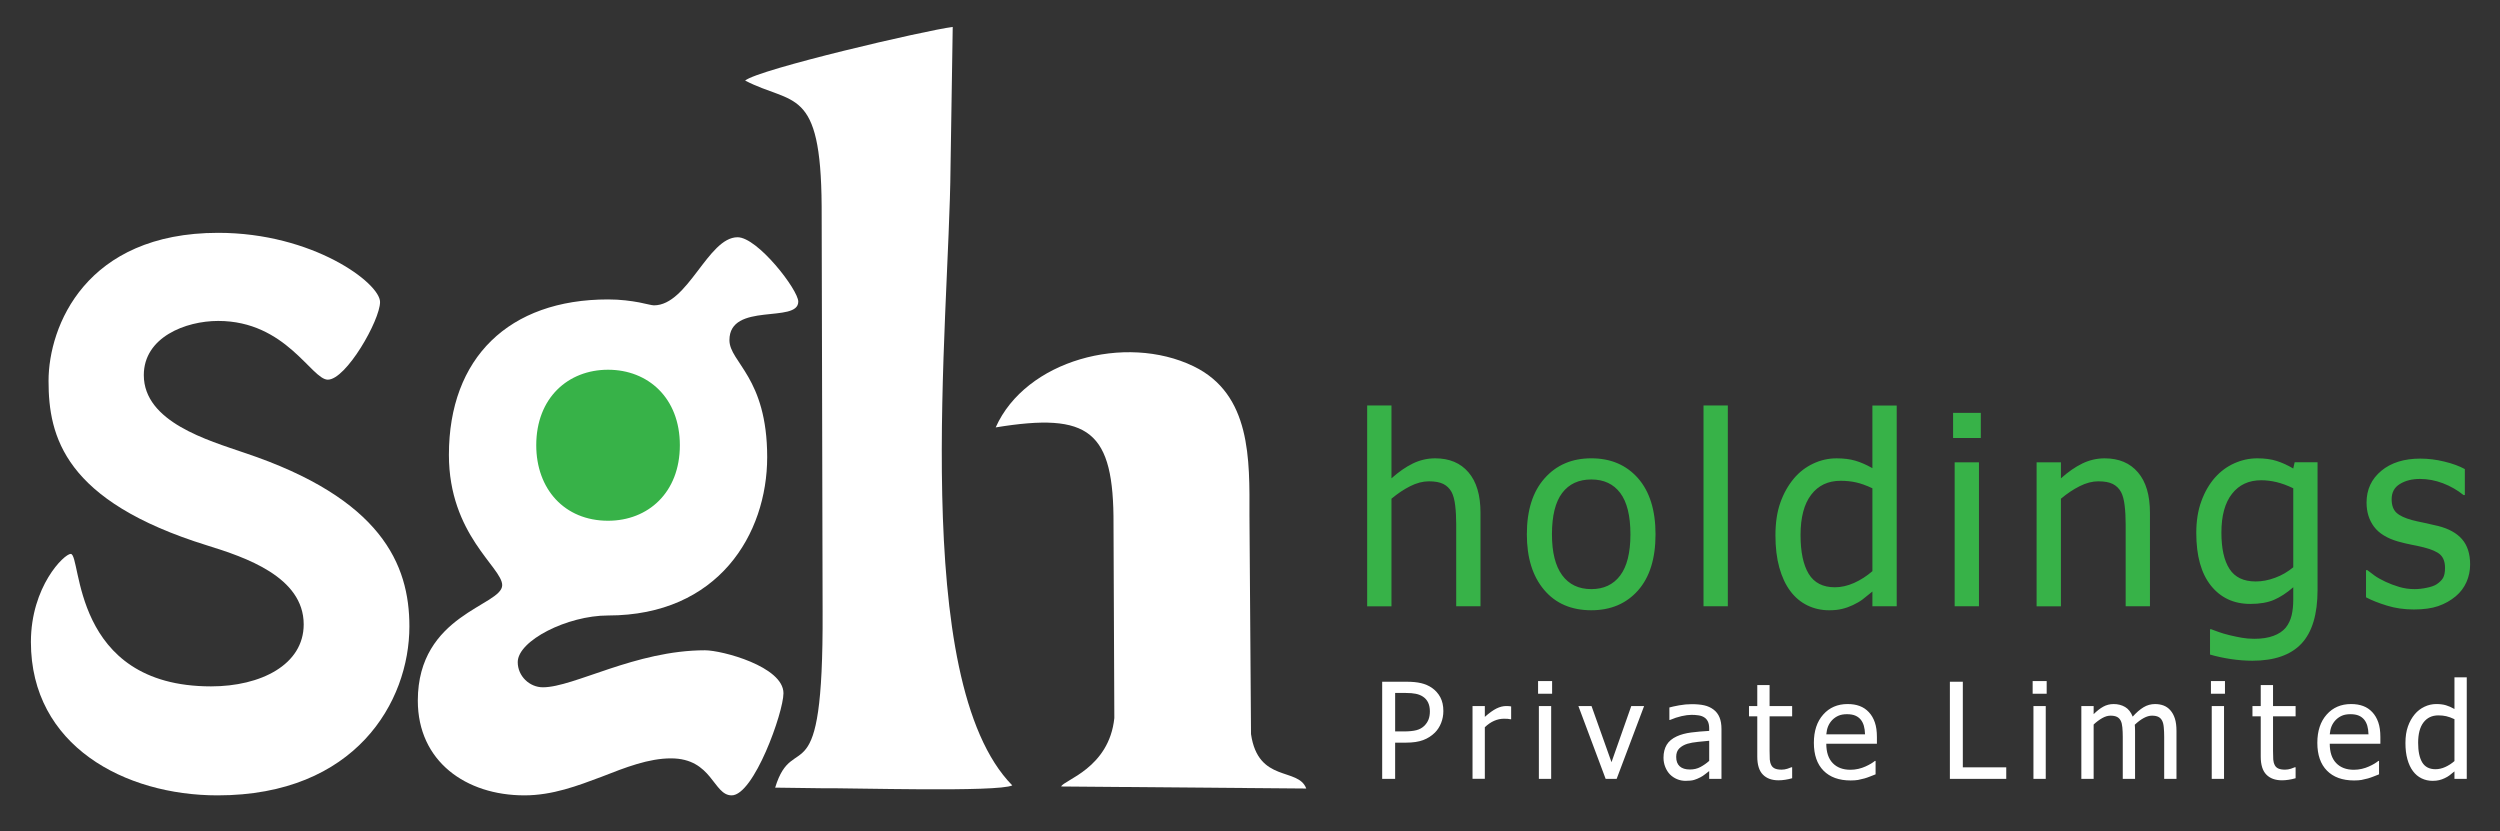
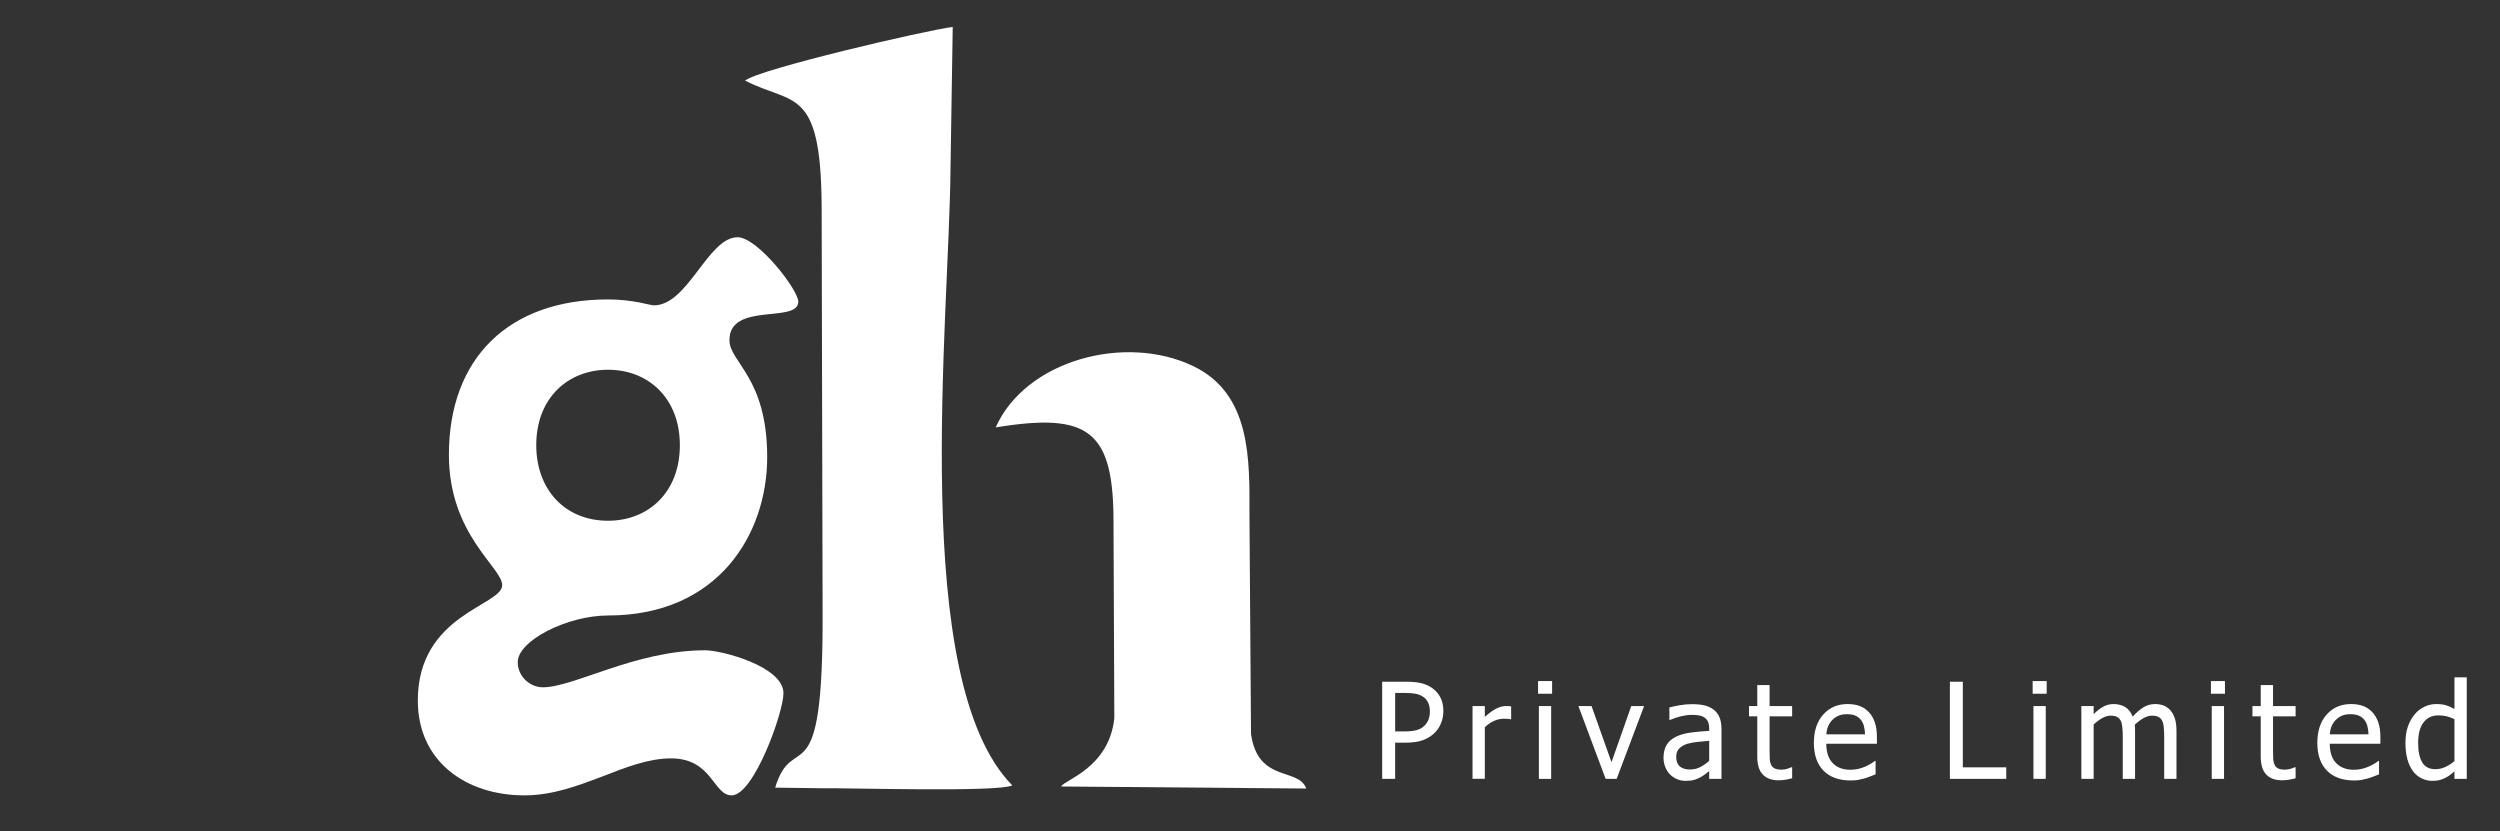
<svg xmlns="http://www.w3.org/2000/svg" version="1.1" id="Layer_1" x="0px" y="0px" width="224px" height="74.5px" viewBox="0 0 224 74.5" enable-background="new 0 0 224 74.5" xml:space="preserve">
  <rect x="0" y="0" width="224" height="74.5" fill="#333333" stroke="none" />
  <path fill-rule="evenodd" clip-rule="evenodd" fill="#FFFFFF" d="M66.763,7.219c4.288,2.223,6.789,0.452,6.857,11.247l0.086,36.334  c0.078,17.131-2.621,10.396-4.251,15.772l4.081,0.054c2.7-0.033,15.868,0.37,17.165-0.254c-9.251-9.404-5.644-41.481-5.534-55.365  l0.197-12.592C82.957,2.711,67.954,6.209,66.763,7.219" />
  <path fill-rule="evenodd" clip-rule="evenodd" fill="#FFFFFF" d="M95.081,70.469l21.959,0.183c-0.709-1.932-4.307-0.472-4.949-4.875  l-0.14-19.626c0.01-4.934,0.176-10.832-5.017-13.337c-6.104-2.946-15.043-0.542-17.72,5.482c8.402-1.374,10.6,0.283,10.557,8.72  l0.073,17.321C99.379,68.839,95.3,69.894,95.081,70.469" />
-   <path fill-rule="evenodd" clip-rule="evenodd" fill="#37B248" d="M54.139,30.687c4.54,0,8.22,3.68,8.22,8.221  c0,4.54-3.68,8.221-8.22,8.221c-4.541,0-8.221-3.681-8.221-8.221C45.917,34.367,49.598,30.687,54.139,30.687" />
  <path fill="#FFFFFF" d="M54.481,26.829c-8.887,0-14.259,5.24-14.259,13.928c0,7.163,4.775,10.081,4.775,11.673  c0,1.856-7.561,2.586-7.561,10.347c0,5.438,4.311,8.488,9.55,8.488c2.521,0,4.775-0.862,6.897-1.658  c2.189-0.861,4.245-1.657,6.234-1.657c3.714,0,3.78,3.315,5.438,3.315c1.989,0,4.643-7.428,4.643-9.152  c0-2.388-5.505-3.847-7.03-3.847c-6.234,0-11.739,3.316-14.524,3.316c-1.194,0-2.255-0.995-2.255-2.255  c0-1.924,4.443-4.179,8.091-4.179c9.882,0,14.26-7.295,14.26-14.192c0-7.163-3.383-8.489-3.383-10.479  c0-3.449,6.168-1.47,6.168-3.449c0-1.061-3.647-5.77-5.438-5.77c-2.653,0-4.443,6.102-7.494,6.102c-0.199,0-0.663-0.133-1.327-0.265  C56.538,26.962,55.609,26.829,54.481,26.829 M54.481,46.659c-3.913,0-6.433-2.852-6.433-6.765c0-4.245,2.852-6.765,6.433-6.765  c3.582,0,6.434,2.52,6.434,6.765C60.915,44.14,58.063,46.659,54.481,46.659z" />
-   <path fill="#37B248" d="M216.275,54.608c-0.86,0-1.665-0.114-2.414-0.348c-0.754-0.232-1.373-0.478-1.866-0.741v-2.438h0.114  c0.186,0.146,0.402,0.312,0.65,0.489c0.249,0.181,0.58,0.367,0.994,0.561c0.367,0.173,0.77,0.323,1.212,0.457  c0.441,0.131,0.899,0.197,1.373,0.197c0.343,0,0.71-0.039,1.101-0.122c0.391-0.079,0.683-0.182,0.876-0.308  c0.269-0.178,0.462-0.367,0.58-0.568s0.178-0.505,0.178-0.907c0-0.518-0.139-0.908-0.414-1.172c-0.276-0.261-0.77-0.481-1.472-0.659  c-0.276-0.071-0.64-0.15-1.09-0.237c-0.445-0.09-0.859-0.188-1.238-0.296c-0.982-0.284-1.701-0.726-2.146-1.321  s-0.671-1.318-0.671-2.166c0-1.16,0.438-2.107,1.317-2.841c0.88-0.73,2.045-1.097,3.5-1.097c0.719,0,1.44,0.091,2.163,0.269  c0.726,0.177,1.333,0.398,1.826,0.67v2.328h-0.114c-0.553-0.446-1.168-0.797-1.847-1.058c-0.679-0.257-1.365-0.387-2.056-0.387  c-0.71,0-1.313,0.15-1.803,0.454c-0.493,0.3-0.738,0.753-0.738,1.365c0,0.54,0.146,0.942,0.434,1.211  c0.288,0.265,0.75,0.481,1.386,0.655c0.323,0.083,0.683,0.166,1.081,0.244c0.395,0.083,0.813,0.178,1.254,0.284  c0.955,0.241,1.674,0.636,2.154,1.188c0.482,0.556,0.723,1.31,0.723,2.265c0,0.552-0.11,1.081-0.327,1.574  c-0.222,0.497-0.541,0.923-0.967,1.278c-0.462,0.383-0.982,0.675-1.563,0.876S217.155,54.608,216.275,54.608 M198.134,56.384  c0.149,0.06,0.367,0.142,0.651,0.24c0.287,0.104,0.611,0.198,0.979,0.288c0.402,0.095,0.772,0.174,1.112,0.233  c0.343,0.059,0.714,0.091,1.116,0.091c0.675,0,1.243-0.087,1.713-0.265c0.47-0.174,0.836-0.418,1.097-0.733  c0.249-0.313,0.422-0.675,0.524-1.086c0.099-0.414,0.15-0.884,0.15-1.408V52.62c-0.588,0.509-1.164,0.884-1.729,1.128  c-0.564,0.241-1.271,0.363-2.123,0.363c-1.476,0-2.651-0.549-3.527-1.642c-0.871-1.093-1.31-2.663-1.31-4.715  c0-1.069,0.149-2.021,0.454-2.845c0.3-0.829,0.706-1.531,1.215-2.111c0.489-0.553,1.065-0.982,1.729-1.282  c0.667-0.3,1.354-0.45,2.067-0.45c0.671,0,1.255,0.079,1.744,0.237c0.493,0.157,0.986,0.383,1.479,0.675l0.126-0.557h2.052v11.431  c0,2.186-0.481,3.788-1.44,4.813c-0.958,1.022-2.426,1.535-4.399,1.535c-0.635,0-1.282-0.051-1.944-0.15  c-0.659-0.099-1.279-0.236-1.852-0.402v-2.265H198.134z M205.477,50.828V43.75c-0.541-0.261-1.042-0.442-1.503-0.553  c-0.458-0.11-0.92-0.166-1.374-0.166c-1.108,0-1.977,0.402-2.611,1.212c-0.636,0.809-0.951,1.965-0.951,3.472  c0,1.433,0.241,2.518,0.727,3.264c0.48,0.745,1.266,1.12,2.347,1.12c0.564,0,1.148-0.11,1.748-0.335  C204.459,51.543,204.995,51.227,205.477,50.828z M192.637,54.324h-2.178v-7.351c0-0.592-0.027-1.145-0.087-1.657  c-0.059-0.514-0.165-0.924-0.327-1.231c-0.178-0.323-0.427-0.564-0.742-0.722c-0.315-0.158-0.745-0.237-1.294-0.237  c-0.536,0-1.093,0.146-1.669,0.435c-0.572,0.288-1.133,0.663-1.681,1.124v9.64h-2.179V41.422h2.179v1.437  c0.646-0.58,1.286-1.022,1.918-1.33c0.635-0.308,1.302-0.462,2-0.462c1.274,0,2.269,0.418,2.982,1.255  c0.719,0.833,1.077,2.044,1.077,3.63V54.324z M177.481,39.244h-2.485v-2.249h2.485V39.244z M177.315,54.324h-2.178V41.422h2.178  V54.324z M167.768,51.176V43.75c-0.541-0.253-1.026-0.431-1.456-0.525c-0.43-0.099-0.896-0.146-1.396-0.146  c-1.125,0-2.001,0.418-2.636,1.251c-0.636,0.832-0.951,2.035-0.951,3.61c0,1.515,0.245,2.671,0.73,3.476  c0.489,0.801,1.27,1.204,2.343,1.204c0.572,0,1.148-0.131,1.729-0.391C166.71,51.969,167.259,51.617,167.768,51.176z   M169.945,54.324h-2.178v-1.322c-0.34,0.284-0.636,0.521-0.88,0.707c-0.249,0.186-0.541,0.354-0.872,0.509  c-0.308,0.146-0.631,0.261-0.963,0.339c-0.331,0.083-0.718,0.123-1.16,0.123c-0.702,0-1.354-0.146-1.953-0.438  s-1.108-0.722-1.527-1.282c-0.426-0.568-0.753-1.271-0.986-2.107c-0.232-0.836-0.347-1.795-0.347-2.88  c0-1.133,0.146-2.111,0.441-2.939c0.293-0.829,0.699-1.547,1.216-2.166c0.474-0.561,1.041-1.003,1.713-1.322  c0.67-0.319,1.369-0.478,2.106-0.478c0.647,0,1.211,0.071,1.692,0.213c0.478,0.142,0.986,0.363,1.52,0.667v-5.614h2.178V54.324z   M154.813,54.324h-2.178V36.332h2.178V54.324z M146.086,47.877c0-1.661-0.304-2.896-0.911-3.705  c-0.608-0.809-1.472-1.211-2.593-1.211c-1.128,0-2.001,0.402-2.612,1.211s-0.915,2.044-0.915,3.705c0,1.609,0.304,2.829,0.915,3.662  c0.611,0.832,1.484,1.246,2.612,1.246c1.112,0,1.977-0.406,2.589-1.223C145.782,50.745,146.086,49.519,146.086,47.877z   M148.335,47.877c0,2.174-0.524,3.847-1.57,5.03c-1.05,1.181-2.442,1.772-4.183,1.772c-1.795,0-3.208-0.612-4.233-1.831  c-1.03-1.22-1.543-2.877-1.543-4.972c0-2.154,0.528-3.827,1.59-5.019c1.058-1.196,2.454-1.792,4.187-1.792  c1.74,0,3.133,0.596,4.183,1.783C147.811,44.042,148.335,45.715,148.335,47.877z M132.654,54.324h-2.178v-7.351  c0-0.592-0.027-1.145-0.087-1.657c-0.06-0.514-0.165-0.924-0.327-1.231c-0.178-0.323-0.427-0.564-0.742-0.722  c-0.315-0.158-0.746-0.237-1.294-0.237c-0.537,0-1.093,0.146-1.669,0.435c-0.572,0.288-1.133,0.663-1.681,1.124v9.64h-2.178V36.332  h2.178v6.526c0.646-0.58,1.286-1.022,1.917-1.33c0.636-0.308,1.303-0.462,2.001-0.462c1.274,0,2.269,0.418,2.982,1.255  c0.719,0.833,1.077,2.044,1.077,3.63V54.324z" />
  <path fill="#FFFFFF" d="M219.919,68.192v-3.754c-0.273-0.128-0.519-0.218-0.735-0.266c-0.218-0.05-0.453-0.073-0.707-0.073  c-0.568,0-1.011,0.211-1.332,0.632s-0.48,1.029-0.48,1.825c0,0.767,0.123,1.351,0.368,1.758c0.248,0.405,0.643,0.608,1.186,0.608  c0.289,0,0.58-0.065,0.873-0.197C219.385,68.594,219.662,68.416,219.919,68.192 M221.021,69.784h-1.102v-0.668  c-0.172,0.144-0.321,0.264-0.444,0.357c-0.126,0.094-0.273,0.18-0.441,0.257c-0.155,0.074-0.319,0.132-0.486,0.172  c-0.168,0.042-0.363,0.062-0.587,0.062c-0.354,0-0.684-0.073-0.987-0.222c-0.303-0.147-0.561-0.364-0.771-0.647  c-0.216-0.287-0.382-0.643-0.499-1.065c-0.118-0.423-0.176-0.908-0.176-1.456c0-0.573,0.074-1.067,0.224-1.486  c0.147-0.419,0.353-0.782,0.614-1.095c0.239-0.284,0.526-0.507,0.866-0.669c0.339-0.161,0.691-0.241,1.064-0.241  c0.327,0,0.613,0.036,0.856,0.107c0.241,0.072,0.498,0.184,0.768,0.337v-2.838h1.102V69.784z M212.217,65.799  c-0.008-0.295-0.044-0.551-0.105-0.764c-0.063-0.214-0.154-0.396-0.27-0.543c-0.13-0.161-0.295-0.287-0.497-0.373  c-0.201-0.086-0.451-0.127-0.75-0.127c-0.293,0-0.542,0.043-0.748,0.131c-0.205,0.088-0.393,0.214-0.561,0.381  c-0.165,0.172-0.289,0.361-0.377,0.569c-0.086,0.207-0.14,0.45-0.163,0.726H212.217z M210.924,69.929  c-1.041,0-1.852-0.294-2.428-0.878c-0.576-0.585-0.863-1.417-0.863-2.494c0-1.061,0.279-1.904,0.838-2.533  c0.556-0.629,1.286-0.941,2.188-0.941c0.407,0,0.767,0.058,1.078,0.176c0.313,0.115,0.586,0.299,0.819,0.548  c0.235,0.25,0.415,0.553,0.538,0.914c0.126,0.359,0.188,0.8,0.188,1.32v0.597h-4.536c0,0.756,0.191,1.335,0.574,1.733  c0.383,0.401,0.913,0.601,1.59,0.601c0.241,0,0.48-0.028,0.712-0.082c0.233-0.054,0.443-0.125,0.631-0.211  c0.199-0.09,0.369-0.176,0.504-0.26c0.138-0.084,0.252-0.163,0.342-0.237h0.063v1.199c-0.13,0.05-0.289,0.113-0.48,0.189  c-0.191,0.075-0.363,0.136-0.515,0.178c-0.216,0.058-0.409,0.104-0.583,0.136C211.411,69.912,211.189,69.929,210.924,69.929z   M204.469,69.916c-0.601,0-1.069-0.169-1.404-0.511c-0.336-0.339-0.503-0.878-0.503-1.611v-3.611h-0.742v-0.921h0.742v-1.879h1.101  v1.879h2.023v0.921h-2.023v3.101c0,0.331,0.007,0.586,0.019,0.764c0.012,0.18,0.056,0.348,0.134,0.503  c0.065,0.136,0.173,0.239,0.321,0.308c0.149,0.067,0.349,0.102,0.602,0.102c0.18,0,0.354-0.028,0.521-0.082  c0.167-0.054,0.289-0.098,0.362-0.134h0.064v0.985c-0.208,0.061-0.417,0.106-0.629,0.138  C204.844,69.9,204.647,69.916,204.469,69.916z M199.357,62.16h-1.257v-1.137h1.257V62.16z M199.273,69.784h-1.101v-6.522h1.101  V69.784z M193.911,69.784v-3.773c0-0.3-0.012-0.577-0.036-0.832c-0.021-0.256-0.071-0.455-0.146-0.601  c-0.077-0.155-0.189-0.27-0.333-0.343c-0.144-0.074-0.339-0.112-0.584-0.112c-0.228,0-0.47,0.07-0.729,0.21  c-0.259,0.138-0.528,0.339-0.806,0.603c0.004,0.065,0.01,0.144,0.016,0.235c0.006,0.091,0.008,0.199,0.008,0.325v4.288h-1.101  v-3.773c0-0.3-0.013-0.577-0.036-0.832c-0.022-0.256-0.072-0.455-0.146-0.601c-0.078-0.155-0.189-0.27-0.333-0.343  c-0.144-0.074-0.34-0.112-0.585-0.112c-0.239,0-0.488,0.074-0.75,0.224c-0.261,0.149-0.515,0.339-0.76,0.57v4.867h-1.102v-6.522  h1.102v0.726c0.289-0.287,0.574-0.511,0.857-0.668s0.595-0.237,0.934-0.237c0.385,0,0.729,0.088,1.027,0.263  c0.298,0.176,0.524,0.463,0.681,0.864c0.333-0.369,0.656-0.65,0.971-0.84c0.317-0.191,0.661-0.287,1.032-0.287  c0.281,0,0.536,0.044,0.766,0.132s0.431,0.227,0.603,0.423c0.176,0.199,0.312,0.444,0.407,0.742  c0.096,0.295,0.144,0.666,0.144,1.115v4.29H193.911z M183.382,62.16h-1.257v-1.137h1.257V62.16z M183.299,69.784h-1.102v-6.522  h1.102V69.784z M179.76,69.784h-5.051v-8.701h1.16v7.672h3.891V69.784z M167.107,65.799c-0.008-0.295-0.044-0.551-0.105-0.764  c-0.062-0.214-0.153-0.396-0.27-0.543c-0.129-0.161-0.295-0.287-0.496-0.373c-0.202-0.086-0.451-0.127-0.75-0.127  c-0.294,0-0.543,0.043-0.748,0.131c-0.206,0.088-0.394,0.214-0.561,0.381c-0.166,0.172-0.289,0.361-0.377,0.569  c-0.086,0.207-0.14,0.45-0.164,0.726H167.107z M165.815,69.929c-1.042,0-1.852-0.294-2.428-0.878  c-0.577-0.585-0.864-1.417-0.864-2.494c0-1.061,0.279-1.904,0.838-2.533c0.557-0.629,1.287-0.941,2.188-0.941  c0.407,0,0.766,0.058,1.077,0.176c0.313,0.115,0.587,0.299,0.82,0.548c0.235,0.25,0.414,0.553,0.538,0.914  c0.126,0.359,0.188,0.8,0.188,1.32v0.597h-4.536c0,0.756,0.191,1.335,0.574,1.733c0.384,0.401,0.914,0.601,1.591,0.601  c0.241,0,0.48-0.028,0.712-0.082c0.233-0.054,0.442-0.125,0.63-0.211c0.199-0.09,0.369-0.176,0.505-0.26  c0.138-0.084,0.251-0.163,0.341-0.237h0.064v1.199c-0.13,0.05-0.29,0.113-0.481,0.189c-0.191,0.075-0.362,0.136-0.515,0.178  c-0.215,0.058-0.409,0.104-0.582,0.136C166.302,69.912,166.08,69.929,165.815,69.929z M159.359,69.916  c-0.601,0-1.069-0.169-1.404-0.511c-0.335-0.339-0.503-0.878-0.503-1.611v-3.611h-0.742v-0.921h0.742v-1.879h1.102v1.879h2.022  v0.921h-2.022v3.101c0,0.331,0.006,0.586,0.018,0.764c0.012,0.18,0.056,0.348,0.134,0.503c0.066,0.136,0.174,0.239,0.321,0.308  c0.149,0.067,0.349,0.102,0.603,0.102c0.18,0,0.353-0.028,0.521-0.082s0.289-0.098,0.363-0.134h0.063v0.985  c-0.207,0.061-0.417,0.106-0.628,0.138C159.734,69.9,159.539,69.916,159.359,69.916z M153.144,69.086  c-0.09,0.068-0.21,0.16-0.359,0.279c-0.149,0.118-0.293,0.214-0.433,0.283c-0.196,0.103-0.384,0.18-0.565,0.234  c-0.179,0.054-0.433,0.081-0.76,0.081c-0.27,0-0.522-0.05-0.764-0.151s-0.453-0.243-0.637-0.427  c-0.173-0.18-0.313-0.401-0.419-0.664c-0.105-0.262-0.157-0.539-0.157-0.832c0-0.453,0.096-0.836,0.285-1.155  c0.191-0.317,0.493-0.568,0.904-0.756c0.364-0.168,0.797-0.283,1.294-0.348c0.499-0.063,1.035-0.111,1.61-0.143v-0.214  c0-0.26-0.04-0.469-0.118-0.628c-0.078-0.16-0.186-0.283-0.325-0.369c-0.142-0.093-0.311-0.152-0.515-0.182  c-0.201-0.03-0.411-0.044-0.624-0.044c-0.254,0-0.551,0.037-0.894,0.115c-0.342,0.078-0.685,0.191-1.028,0.339h-0.063v-1.115  c0.204-0.058,0.493-0.121,0.872-0.191c0.379-0.069,0.752-0.105,1.123-0.105c0.449,0,0.826,0.036,1.135,0.105  c0.308,0.07,0.585,0.195,0.83,0.38c0.237,0.179,0.415,0.413,0.532,0.696c0.118,0.285,0.176,0.632,0.176,1.041v4.468h-1.101V69.086z   M153.144,68.175v-1.802c-0.26,0.024-0.589,0.057-0.986,0.096c-0.398,0.04-0.72,0.099-0.963,0.172  c-0.291,0.09-0.533,0.226-0.723,0.409s-0.285,0.44-0.285,0.77c0,0.371,0.106,0.652,0.315,0.842c0.209,0.19,0.515,0.285,0.918,0.285  c0.347,0,0.658-0.073,0.938-0.223C152.637,68.575,152.899,68.393,153.144,68.175z M147.312,63.262l-2.459,6.522h-0.988l-2.441-6.522  h1.177l1.79,5.03l1.771-5.03H147.312z M139.069,62.16h-1.258v-1.137h1.258V62.16z M138.985,69.784h-1.102v-6.522h1.102V69.784z   M135.4,64.446h-0.059c-0.081-0.021-0.169-0.034-0.259-0.04c-0.092-0.006-0.202-0.008-0.332-0.008c-0.295,0-0.588,0.063-0.881,0.191  c-0.292,0.13-0.567,0.319-0.828,0.572v4.622h-1.102v-6.522h1.102v0.97c0.401-0.355,0.75-0.604,1.047-0.751  c0.298-0.146,0.587-0.219,0.868-0.219c0.111,0,0.197,0.002,0.253,0.008c0.057,0.006,0.12,0.016,0.19,0.028V64.446z M128.117,63.734  c0-0.298-0.053-0.557-0.154-0.776c-0.104-0.222-0.259-0.4-0.467-0.538c-0.184-0.122-0.395-0.206-0.637-0.256  c-0.241-0.05-0.542-0.075-0.903-0.075h-0.951v3.446h0.784c0.464,0,0.84-0.037,1.127-0.113c0.285-0.074,0.522-0.21,0.714-0.4  c0.17-0.176,0.293-0.363,0.371-0.569C128.079,64.247,128.117,64.008,128.117,63.734z M129.325,63.706  c0,0.379-0.067,0.736-0.201,1.073c-0.134,0.338-0.319,0.625-0.555,0.862c-0.3,0.295-0.65,0.521-1.056,0.672  c-0.402,0.151-0.913,0.228-1.531,0.228h-0.978v3.243h-1.161v-8.701h2.18c0.516,0,0.952,0.042,1.313,0.128  c0.36,0.086,0.68,0.226,0.957,0.415c0.321,0.223,0.575,0.505,0.758,0.846C129.233,62.813,129.325,63.224,129.325,63.706z" />
-   <path fill="#FFFFFF" d="M29.374,34.018c1.637,0,4.678-5.321,4.678-6.958c0-1.696-6.022-6.198-14.501-6.198  c-11.87,0-15.202,8.362-15.202,13.273c0,4.97,1.403,10.759,14.208,14.735c3.392,1.053,8.654,2.807,8.654,7.075  c0,3.625-3.859,5.555-8.303,5.555C6.336,61.5,7.331,49.63,6.336,49.63c-0.585,0-3.567,2.924-3.567,7.894  c0,9.297,8.42,13.741,16.723,13.741c12.337,0,17.19-8.361,17.19-15.145c0-5.555-2.514-11.46-14.793-15.553  c-3.216-1.111-9.004-2.748-9.004-6.958c0-3.392,3.742-4.853,6.666-4.853C25.632,28.756,27.912,34.018,29.374,34.018" />
</svg>